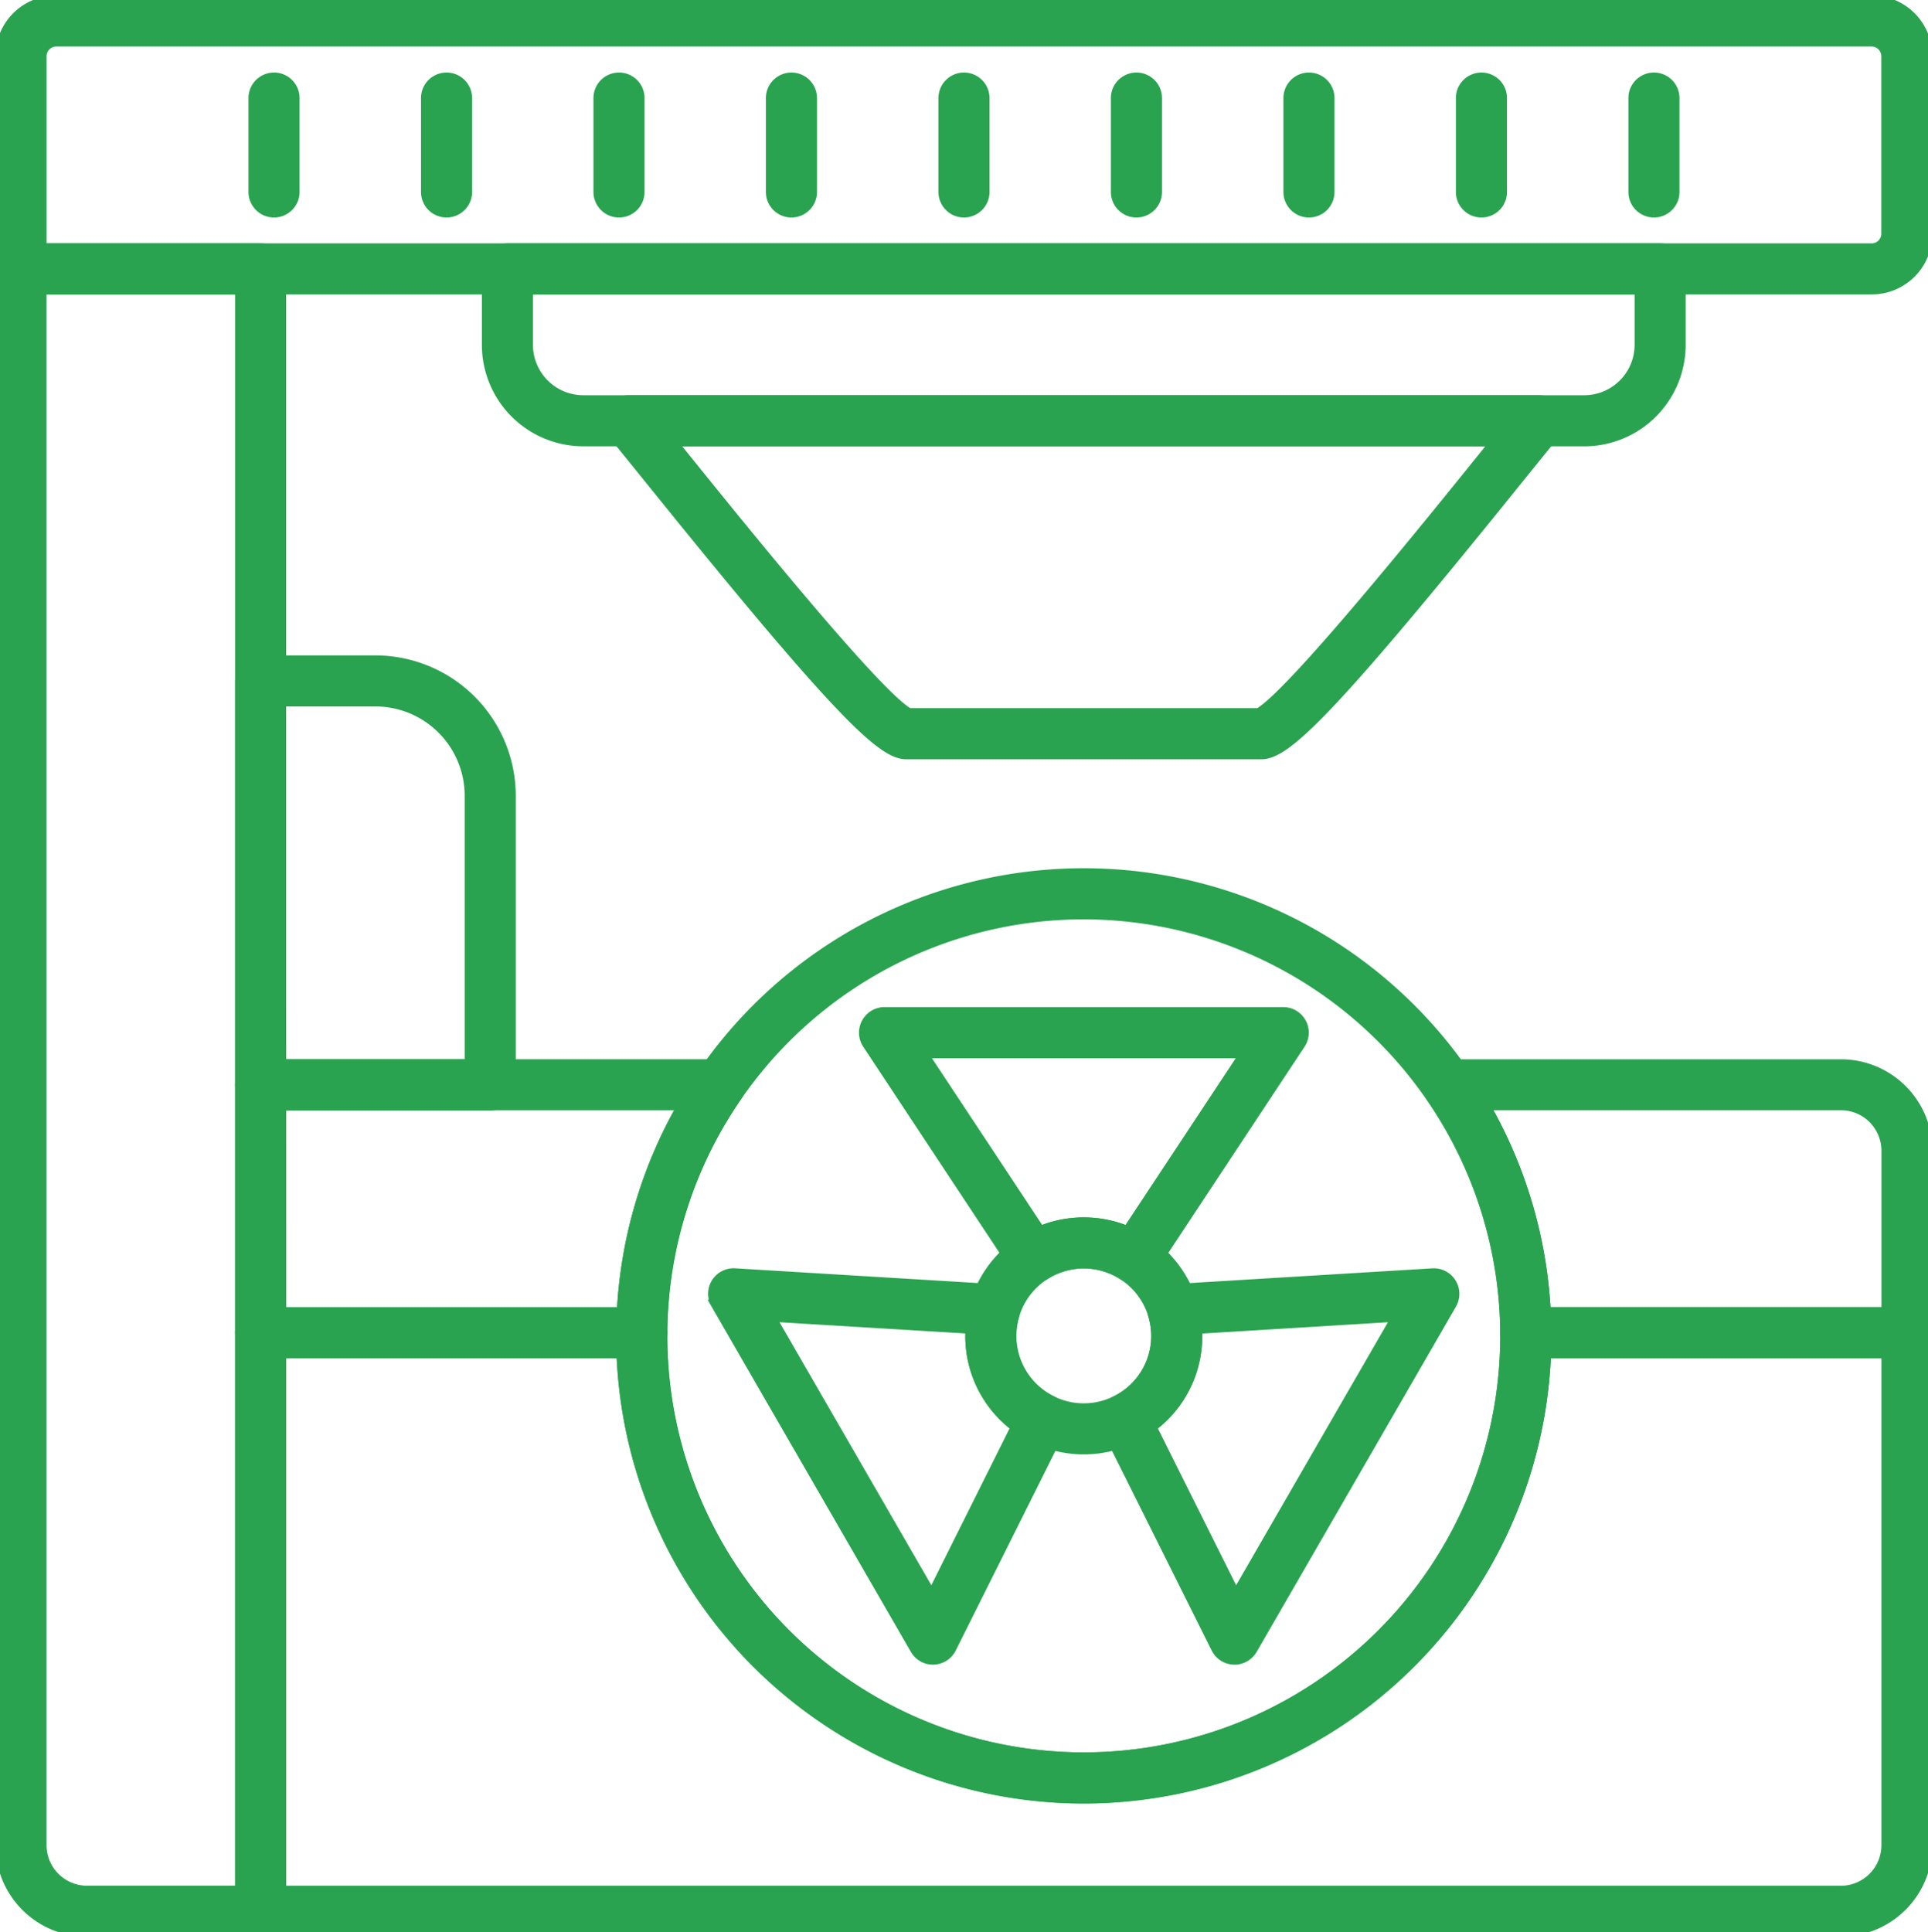
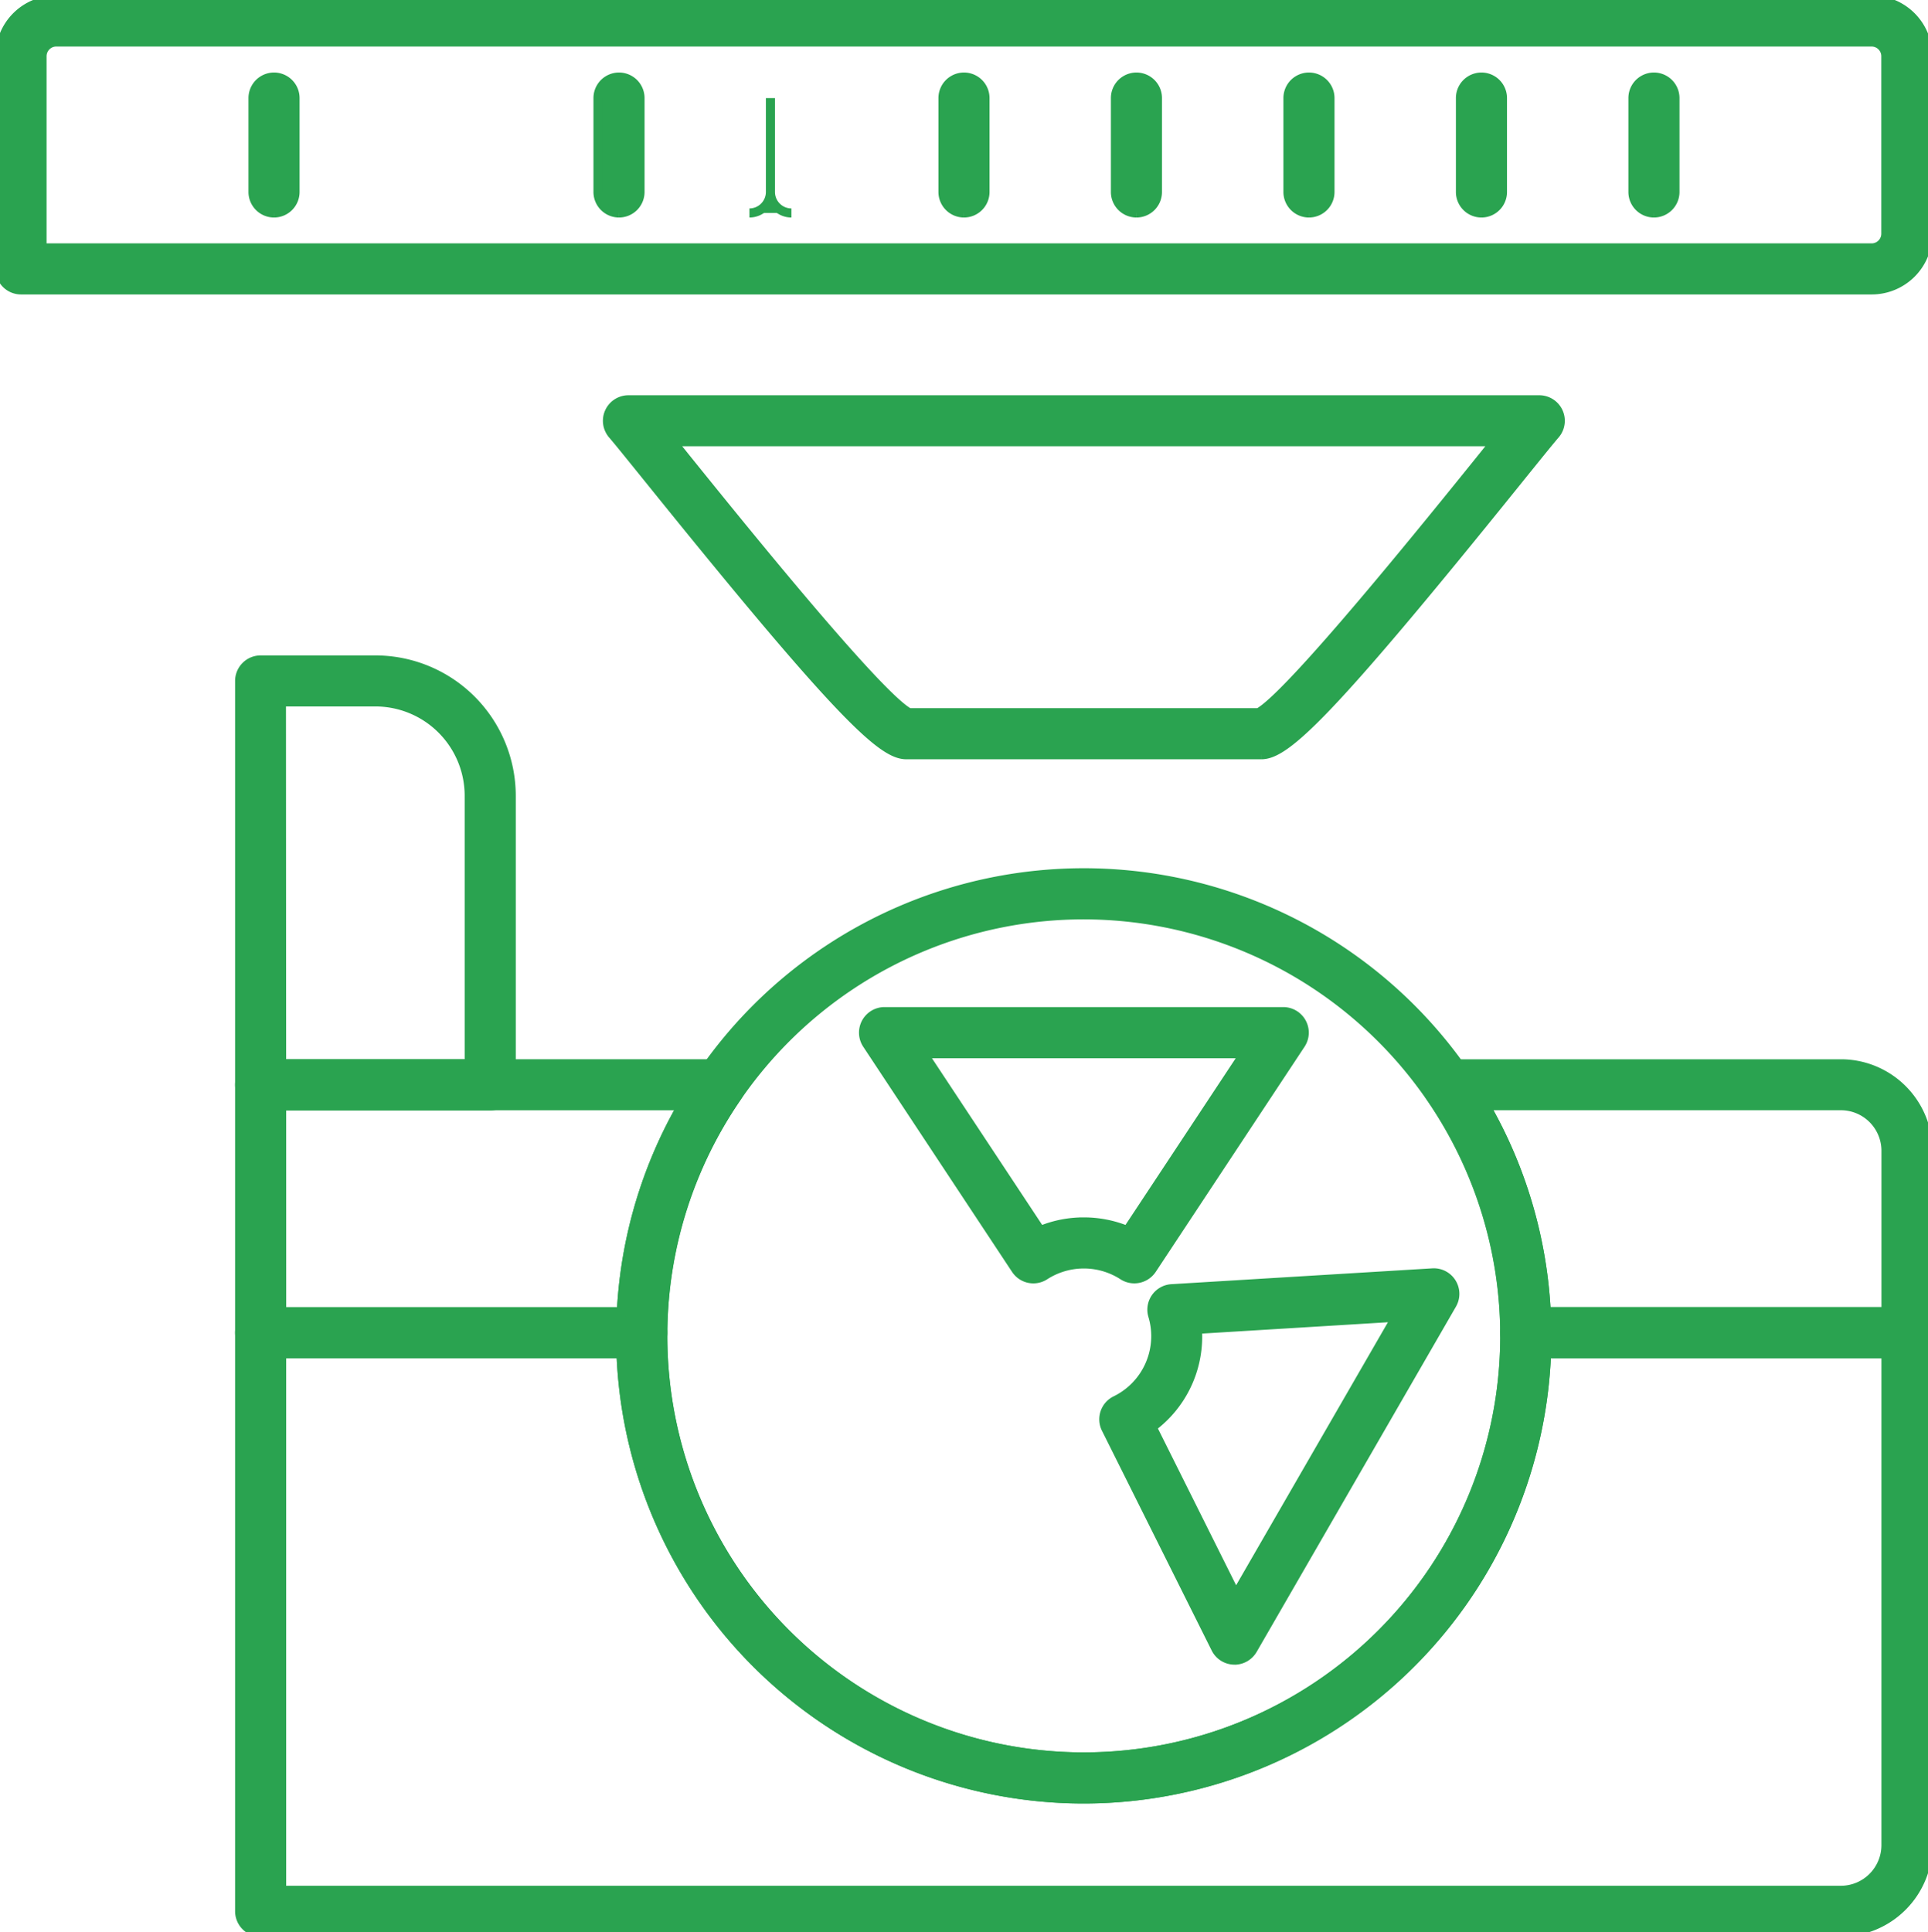
<svg xmlns="http://www.w3.org/2000/svg" id="Group_857" data-name="Group 857" width="63.656" height="63.791" viewBox="0 0 63.656 63.791">
  <defs>
    <clipPath id="clip-path">
      <rect id="Rectangle_1600" data-name="Rectangle 1600" width="63.656" height="63.791" fill="#2aa350" stroke="#2aa350" stroke-width="0.3" />
    </clipPath>
  </defs>
  <g id="Group_801" data-name="Group 801" clip-path="url(#clip-path)">
-     <path id="Path_2455" data-name="Path 2455" d="M8.605,112.266H2.876A2.879,2.879,0,0,1,0,109.39V57.353a.694.694,0,0,1,.693-.693H8.605a.694.694,0,0,1,.693.693v54.219a.694.694,0,0,1-.693.693M1.387,58.047v51.345a1.491,1.491,0,0,0,1.489,1.489H7.912V58.047Z" transform="translate(0 -48.475)" fill="#2aa350" stroke="#2aa350" stroke-width="0.3" />
    <path id="Path_2456" data-name="Path 2456" d="M107.637,320.284H55.463a.694.694,0,0,1-.693-.693v-19.1a.694.694,0,0,1,.693-.693H68.048a.693.693,0,0,1,.693.7v.1a13.9,13.9,0,0,0,27.8,0v-.1a.693.693,0,0,1,.693-.7h12.585a.694.694,0,0,1,.693.693v16.914a2.881,2.881,0,0,1-2.878,2.876M56.157,318.9h51.48a1.492,1.492,0,0,0,1.489-1.489V301.187H97.918a15.289,15.289,0,0,1-30.555,0H56.157Z" transform="translate(-46.858 -256.493)" fill="#2aa350" stroke="#2aa350" stroke-width="0.3" />
    <path id="Path_2457" data-name="Path 2457" d="M109.82,252.711H97.235a.694.694,0,0,1-.693-.689,13.816,13.816,0,0,0-2.456-7.795.694.694,0,0,1,.571-1.088h12.982a2.877,2.877,0,0,1,2.875,2.875v6a.694.694,0,0,1-.693.693m-11.912-1.387h11.218v-5.31a1.489,1.489,0,0,0-1.488-1.488H95.913a15.193,15.193,0,0,1,1.995,6.8m-29.86,1.387H55.463a.694.694,0,0,1-.693-.693v-8.185a.694.694,0,0,1,.693-.693H70.627a.694.694,0,0,1,.571,1.088,13.816,13.816,0,0,0-2.456,7.795.694.694,0,0,1-.693.689m-11.891-1.387H67.375a15.192,15.192,0,0,1,1.995-6.8H56.157Z" transform="translate(-46.858 -208.018)" fill="#2aa350" stroke="#2aa350" stroke-width="0.3" />
    <path id="Path_2458" data-name="Path 2458" d="M61.8,9.571H.693A.694.694,0,0,1,0,8.878V1.85A1.852,1.852,0,0,1,1.85,0H61.8a1.852,1.852,0,0,1,1.85,1.85V7.72A1.852,1.852,0,0,1,61.8,9.571M1.387,8.185H61.8a.47.47,0,0,0,.464-.464V1.85a.47.47,0,0,0-.464-.464H1.852a.47.47,0,0,0-.464.464V8.185Z" fill="#2aa350" stroke="#2aa350" stroke-width="0.3" />
    <path id="Path_2459" data-name="Path 2459" d="M160.424,103.088H148.7c-.8,0-2.207-1.3-8.41-8.992-.6-.741-1.07-1.328-1.289-1.582a.693.693,0,0,1,.526-1.144H169.6a.693.693,0,0,1,.526,1.144c-.22.256-.691.841-1.289,1.582-6.2,7.694-7.61,8.992-8.412,8.992M148.793,101.7h11.536c1.053-.572,5.671-6.3,7.426-8.477.134-.166.26-.324.378-.469H140.988c.118.146.244.3.378.469,1.757,2.178,6.375,7.906,7.426,8.477" transform="translate(-118.778 -78.171)" fill="#2aa350" stroke="#2aa350" stroke-width="0.3" />
    <path id="Path_2460" data-name="Path 2460" d="M58.523,22.08a.694.694,0,0,1-.693-.693v-3.1a.693.693,0,1,1,1.387,0v3.1a.694.694,0,0,1-.693.693" transform="translate(-49.476 -15.049)" fill="#2aa350" stroke="#2aa350" stroke-width="0.3" />
-     <path id="Path_2461" data-name="Path 2461" d="M97.953,22.08a.694.694,0,0,1-.693-.693v-3.1a.693.693,0,1,1,1.387,0v3.1a.694.694,0,0,1-.693.693" transform="translate(-83.21 -15.049)" fill="#2aa350" stroke="#2aa350" stroke-width="0.3" />
    <path id="Path_2462" data-name="Path 2462" d="M137.373,22.08a.694.694,0,0,1-.693-.693v-3.1a.693.693,0,1,1,1.387,0v3.1a.694.694,0,0,1-.693.693" transform="translate(-116.936 -15.049)" fill="#2aa350" stroke="#2aa350" stroke-width="0.3" />
-     <path id="Path_2463" data-name="Path 2463" d="M176.8,22.08a.694.694,0,0,1-.693-.693v-3.1a.693.693,0,1,1,1.387,0v3.1a.694.694,0,0,1-.693.693" transform="translate(-150.67 -15.049)" fill="#2aa350" stroke="#2aa350" stroke-width="0.3" />
+     <path id="Path_2463" data-name="Path 2463" d="M176.8,22.08a.694.694,0,0,1-.693-.693v-3.1v3.1a.694.694,0,0,1-.693.693" transform="translate(-150.67 -15.049)" fill="#2aa350" stroke="#2aa350" stroke-width="0.3" />
    <path id="Path_2464" data-name="Path 2464" d="M216.223,22.08a.694.694,0,0,1-.693-.693v-3.1a.693.693,0,1,1,1.387,0v3.1a.694.694,0,0,1-.693.693" transform="translate(-184.396 -15.049)" fill="#2aa350" stroke="#2aa350" stroke-width="0.3" />
    <path id="Path_2465" data-name="Path 2465" d="M255.643,22.08a.694.694,0,0,1-.693-.693v-3.1a.693.693,0,1,1,1.387,0v3.1a.693.693,0,0,1-.693.693" transform="translate(-218.122 -15.049)" fill="#2aa350" stroke="#2aa350" stroke-width="0.3" />
    <path id="Path_2466" data-name="Path 2466" d="M295.073,22.08a.694.694,0,0,1-.693-.693v-3.1a.693.693,0,1,1,1.387,0v3.1a.694.694,0,0,1-.693.693" transform="translate(-251.856 -15.049)" fill="#2aa350" stroke="#2aa350" stroke-width="0.3" />
    <path id="Path_2467" data-name="Path 2467" d="M334.493,22.08a.694.694,0,0,1-.693-.693v-3.1a.693.693,0,1,1,1.387,0v3.1a.693.693,0,0,1-.693.693" transform="translate(-285.581 -15.049)" fill="#2aa350" stroke="#2aa350" stroke-width="0.3" />
    <path id="Path_2468" data-name="Path 2468" d="M373.923,22.08a.694.694,0,0,1-.693-.693v-3.1a.693.693,0,0,1,1.387,0v3.1a.694.694,0,0,1-.693.693" transform="translate(-319.316 -15.049)" fill="#2aa350" stroke="#2aa350" stroke-width="0.3" />
-     <path id="Path_2469" data-name="Path 2469" d="M147.426,63.059H114.38a3.2,3.2,0,0,1-3.2-3.2V57.353a.694.694,0,0,1,.693-.693h38.059a.694.694,0,0,1,.693.693V59.86a3.2,3.2,0,0,1-3.2,3.2m-34.859-5.013V59.86a1.815,1.815,0,0,0,1.813,1.813h33.047a1.815,1.815,0,0,0,1.813-1.813V58.047Z" transform="translate(-95.12 -48.475)" fill="#2aa350" stroke="#2aa350" stroke-width="0.3" />
    <path id="Path_2470" data-name="Path 2470" d="M157.159,230.048a15.289,15.289,0,1,1,15.289-15.289,15.306,15.306,0,0,1-15.289,15.289m0-29.19a13.9,13.9,0,1,0,13.9,13.9,13.918,13.918,0,0,0-13.9-13.9" transform="translate(-121.376 -170.656)" fill="#2aa350" stroke="#2aa350" stroke-width="0.3" />
-     <path id="Path_2471" data-name="Path 2471" d="M225.423,286.786a3.763,3.763,0,1,1,3.763-3.763,3.767,3.767,0,0,1-3.763,3.763m0-6.139a2.376,2.376,0,1,0,2.376,2.376,2.379,2.379,0,0,0-2.376-2.376" transform="translate(-189.64 -238.92)" fill="#2aa350" stroke="#2aa350" stroke-width="0.3" />
    <path id="Path_2472" data-name="Path 2472" d="M206.3,240.03a.694.694,0,0,1-.377-.111,2.38,2.38,0,0,0-2.58,0,.692.692,0,0,1-.955-.2l-4.914-7.434a.694.694,0,0,1,.579-1.076h13.163a.694.694,0,0,1,.579,1.076l-4.914,7.434a.7.7,0,0,1-.581.311m-1.667-1.878a3.754,3.754,0,0,1,1.433.283l3.86-5.837H199.339l3.86,5.837a3.714,3.714,0,0,1,1.432-.283" transform="translate(-168.848 -197.811)" fill="#2aa350" stroke="#2aa350" stroke-width="0.3" />
    <path id="Path_2473" data-name="Path 2473" d="M256.613,303.686h-.022a.692.692,0,0,1-.6-.383l-3.623-7.257a.694.694,0,0,1,.315-.932,2.362,2.362,0,0,0,1.328-2.132,2.33,2.33,0,0,0-.1-.67.693.693,0,0,1,.624-.887l8.614-.523a.694.694,0,0,1,.643,1.039l-6.581,11.4a.7.7,0,0,1-.6.347m-2.72-7.694,2.763,5.537,5.291-9.166-6.558.4c0,.074.006.147.006.221a3.727,3.727,0,0,1-1.5,3.01" transform="translate(-215.851 -248.879)" fill="#2aa350" stroke="#2aa350" stroke-width="0.3" />
-     <path id="Path_2474" data-name="Path 2474" d="M170.164,303.688a.694.694,0,0,1-.6-.347l-6.581-11.4a.693.693,0,0,1,.641-1.039l8.615.523a.693.693,0,0,1,.624.887,2.386,2.386,0,0,0-.1.67,2.362,2.362,0,0,0,1.327,2.132.694.694,0,0,1,.315.932l-3.623,7.257a.692.692,0,0,1-.6.383Zm-5.336-11.322,5.291,9.165,2.763-5.537a3.735,3.735,0,0,1-1.5-3.011c0-.074,0-.147.006-.221Z" transform="translate(-139.36 -248.88)" fill="#2aa350" stroke="#2aa350" stroke-width="0.3" />
    <path id="Path_2475" data-name="Path 2475" d="M63.044,165.553H55.463a.694.694,0,0,1-.693-.693V151.523a.694.694,0,0,1,.693-.693h3.79a4.489,4.489,0,0,1,4.484,4.484v9.544a.694.694,0,0,1-.693.695m-6.888-1.387h6.194v-8.851a3.1,3.1,0,0,0-3.1-3.1h-3.1Z" transform="translate(-46.858 -129.042)" fill="#2aa350" stroke="#2aa350" stroke-width="0.3" />
  </g>
</svg>